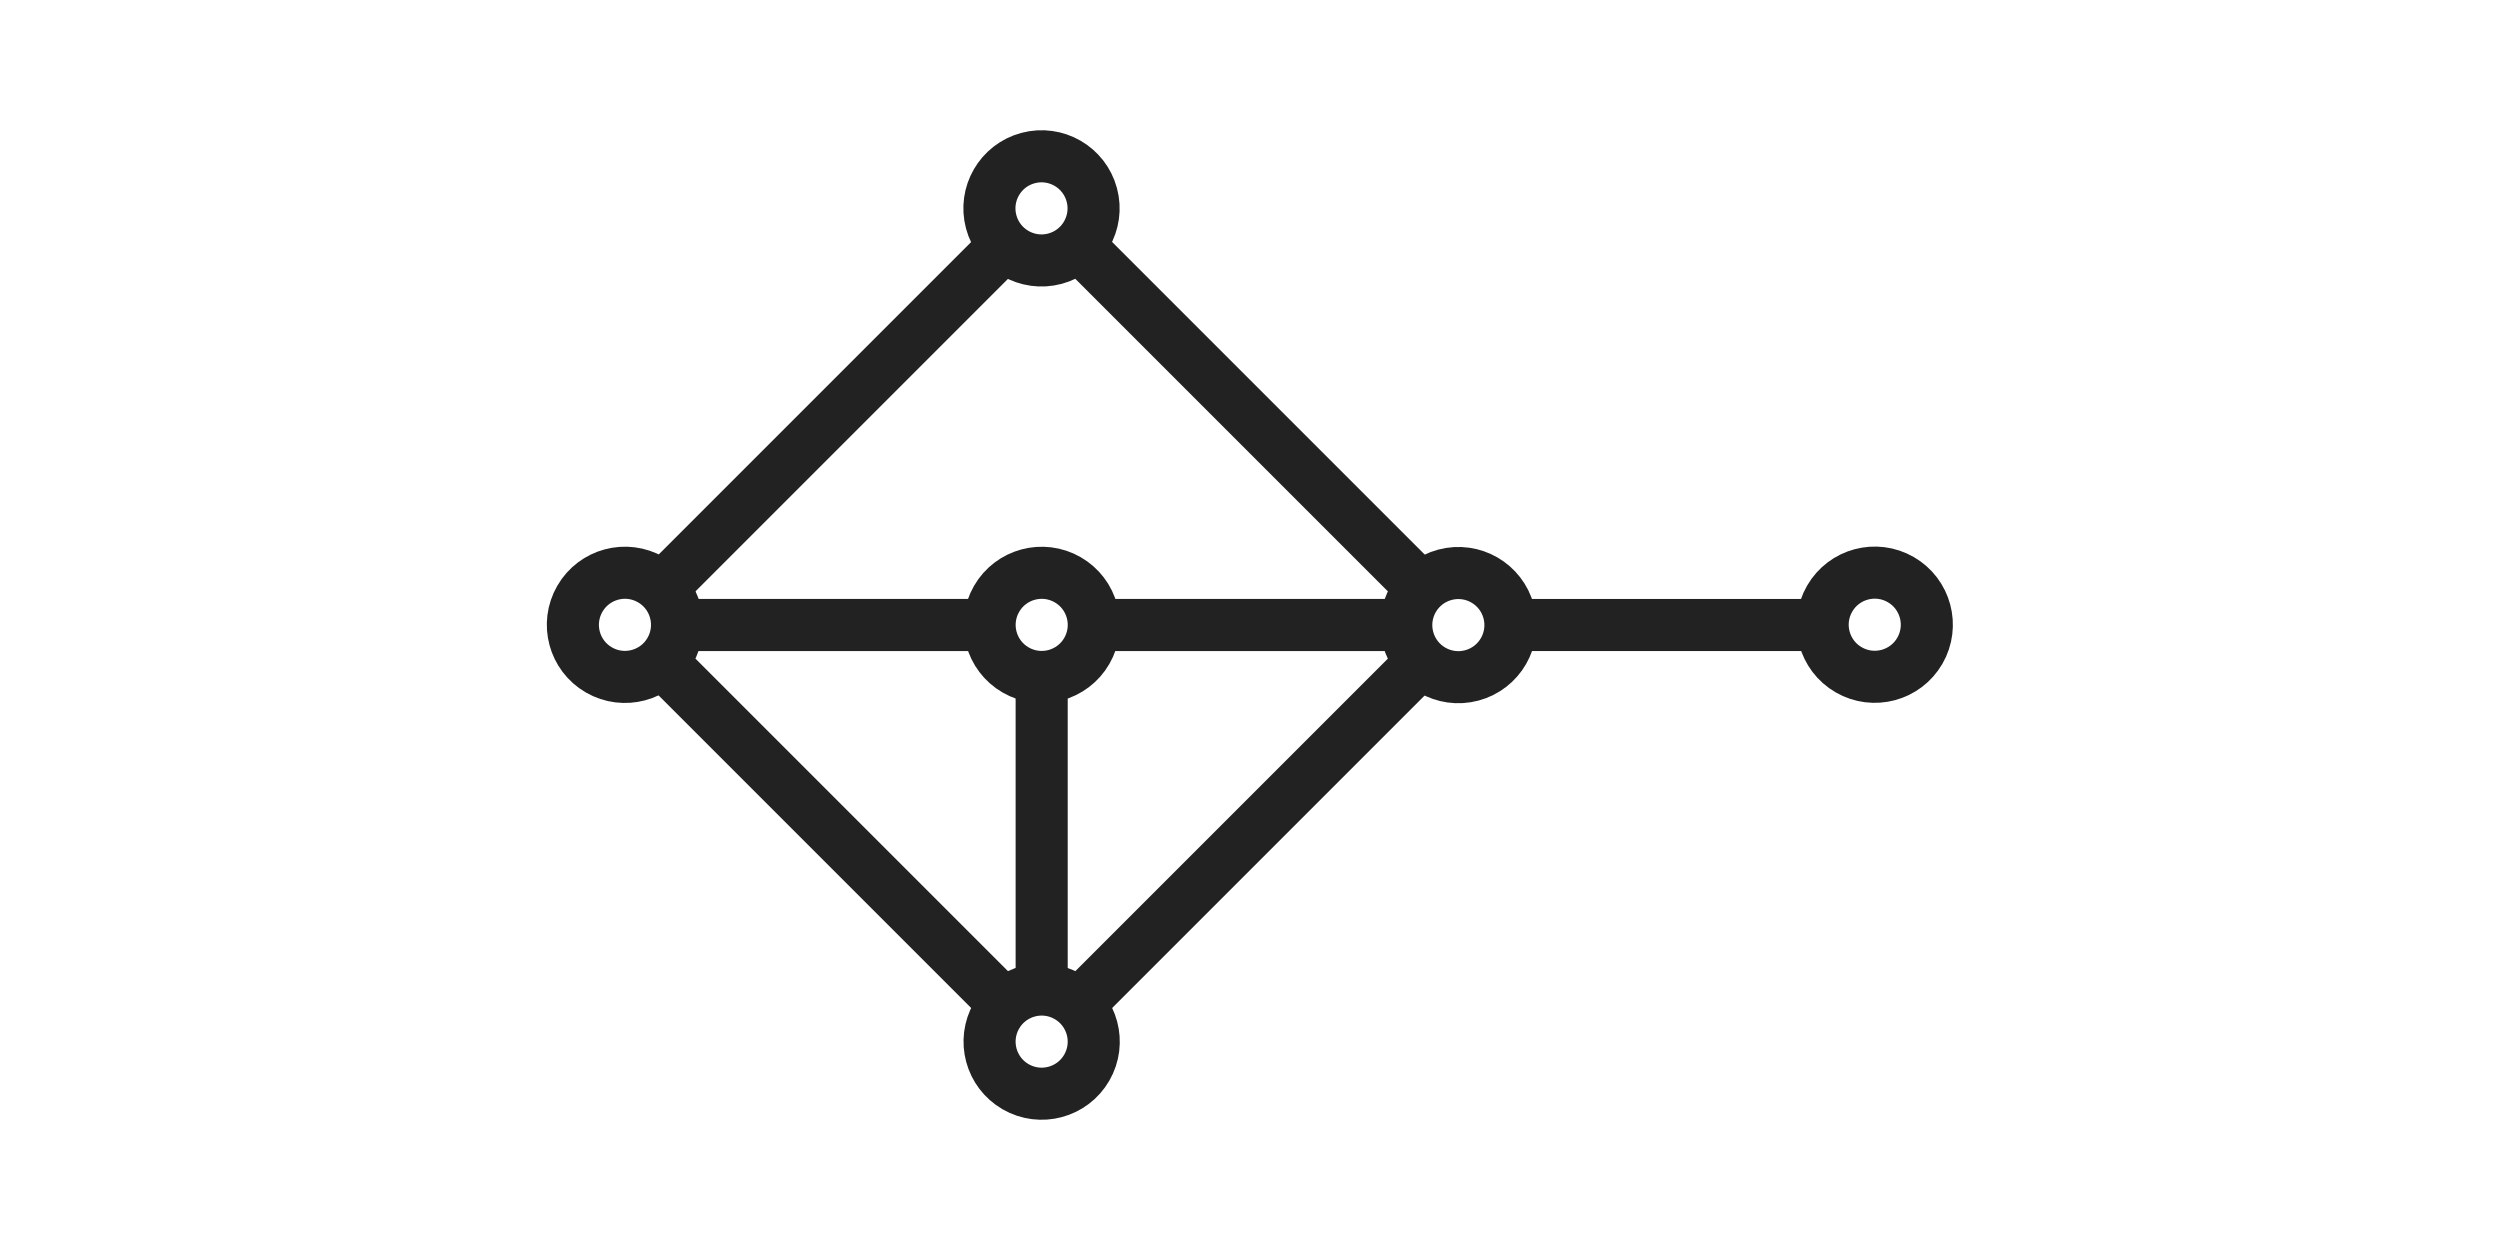
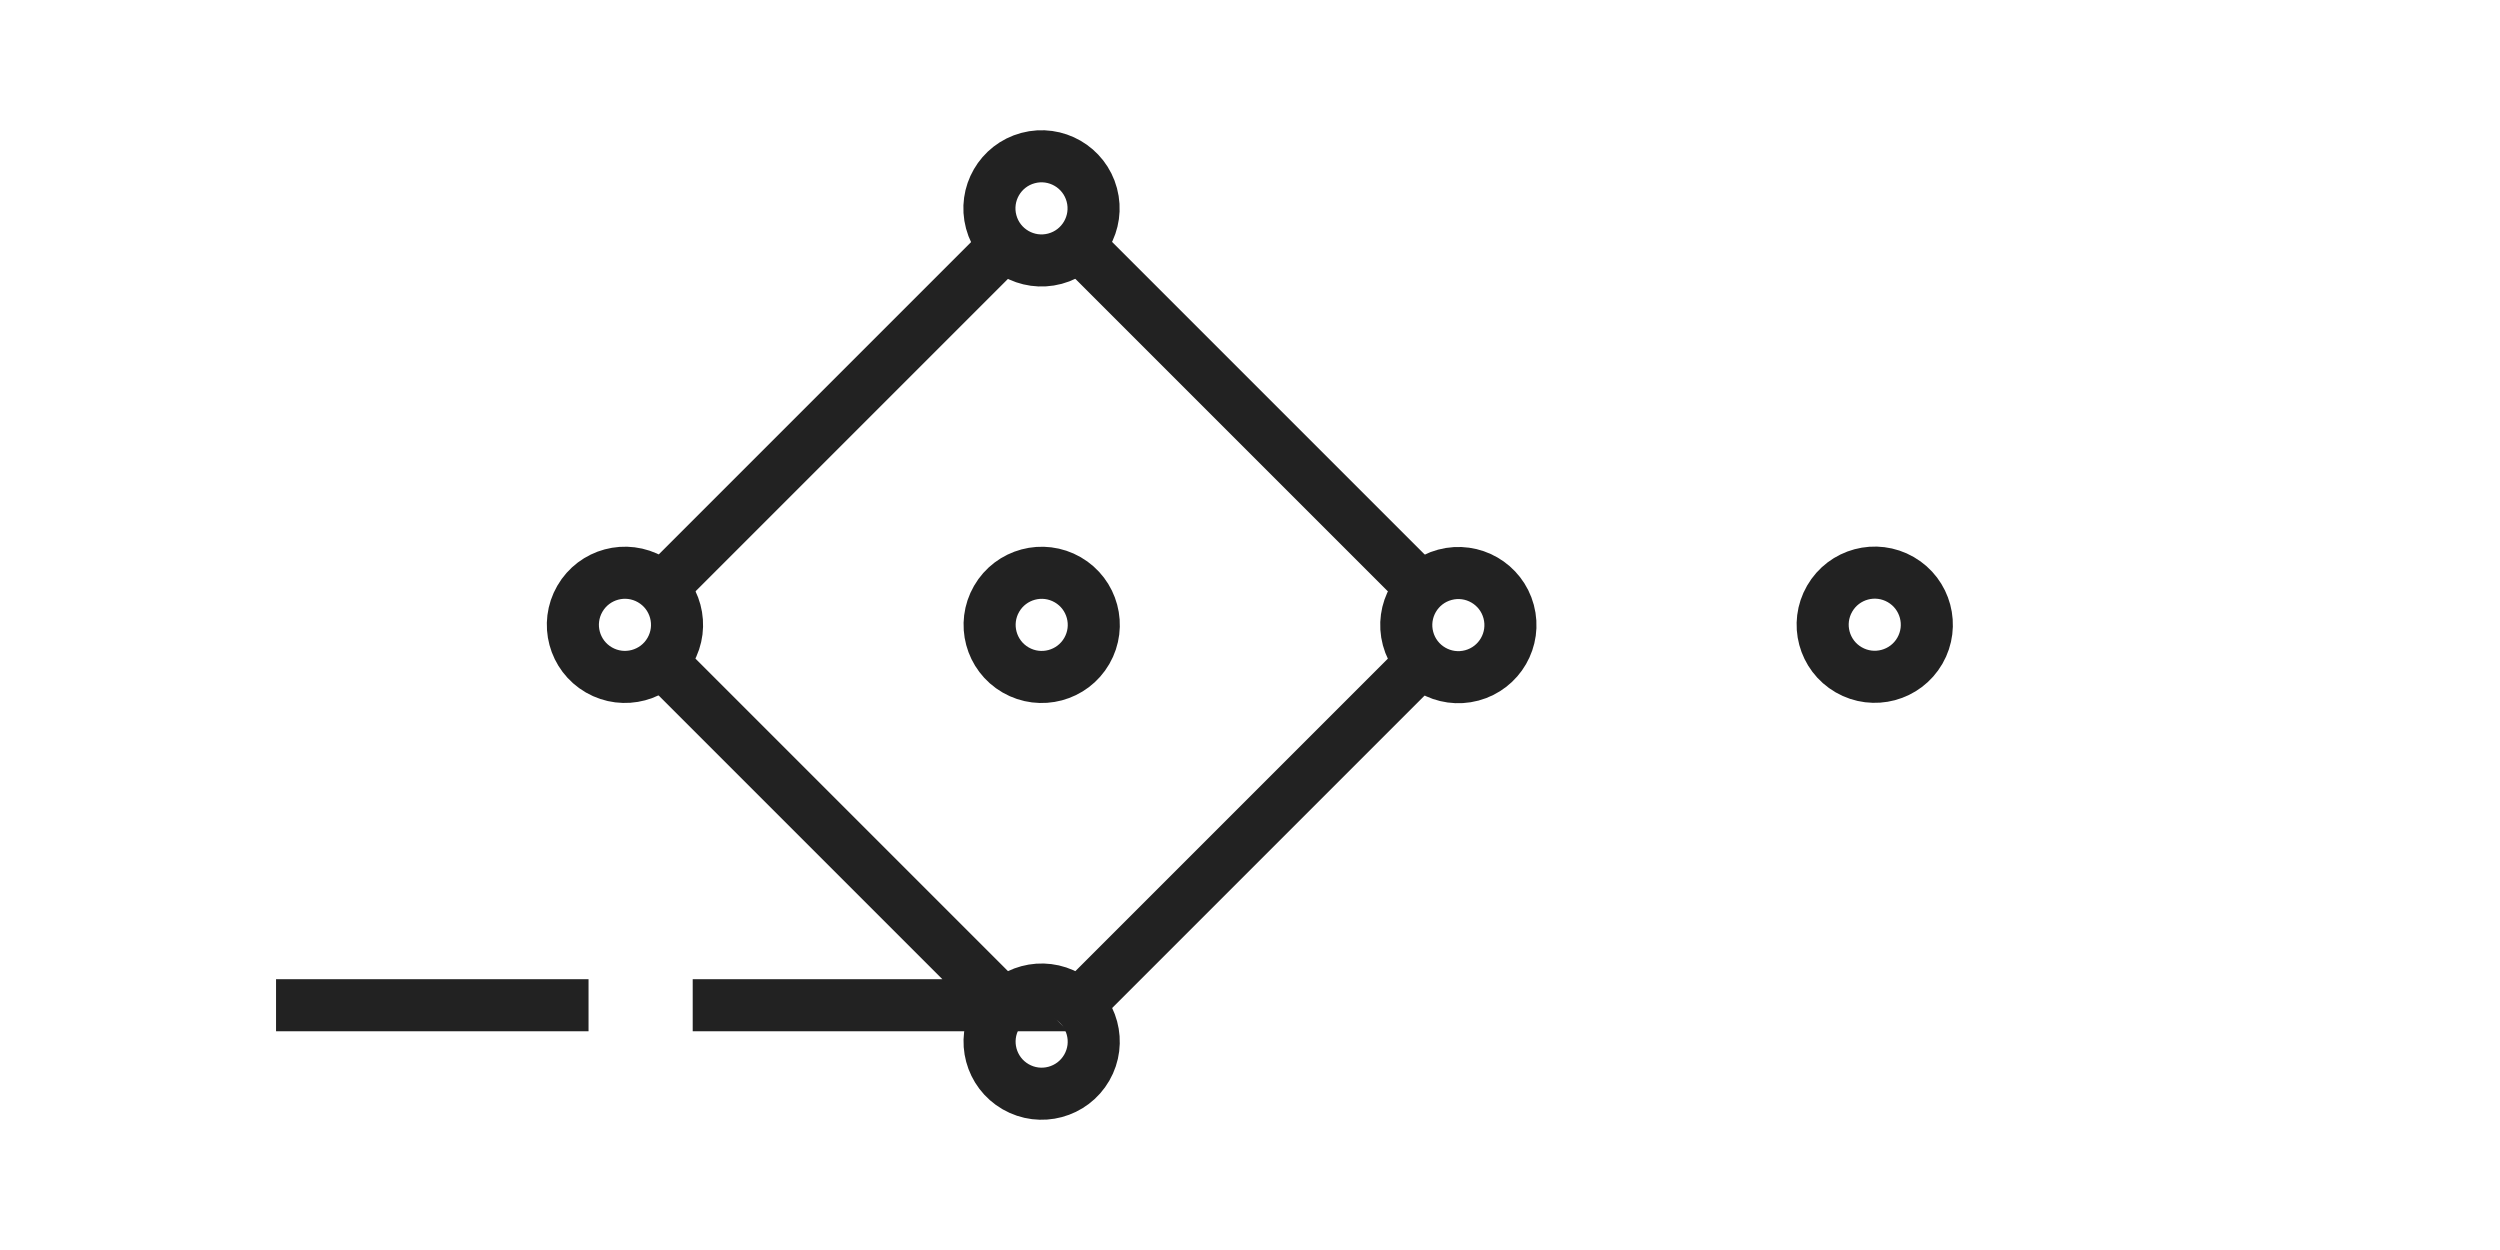
<svg xmlns="http://www.w3.org/2000/svg" viewBox="0 0 48 24">
  <g fill="none" stroke="#222">
    <circle cx="7.61" cy="37.17" r="1" transform="rotate(-60)" />
-     <path d="M35 12h-6" />
    <circle cx="-23.94" cy="18.84" r="1" transform="scale(-1 1) rotate(15)" />
    <circle cx="27.32" cy="7.32" r="1" transform="rotate(30)" />
    <circle cx=".39" cy="-23.32" r="1" transform="rotate(120)" />
    <circle cx="-18.28" cy="9.04" r="1" transform="scale(-1 1) rotate(15)" />
-     <path d="M20 19v-6" />
    <circle cx="4.39" cy="-16.39" r="1" transform="rotate(120)" />
-     <path d="m19.3 4.7-6.6 6.6m14.6 0-6.6-6.6m0 14.6 6.6-6.6m-14.6 0 6.6 6.6M27 12h-6m-8 0h6" />
+     <path d="m19.3 4.7-6.6 6.6m14.6 0-6.6-6.6m0 14.6 6.6-6.6m-14.6 0 6.6 6.6h-6m-8 0h6" />
  </g>
</svg>